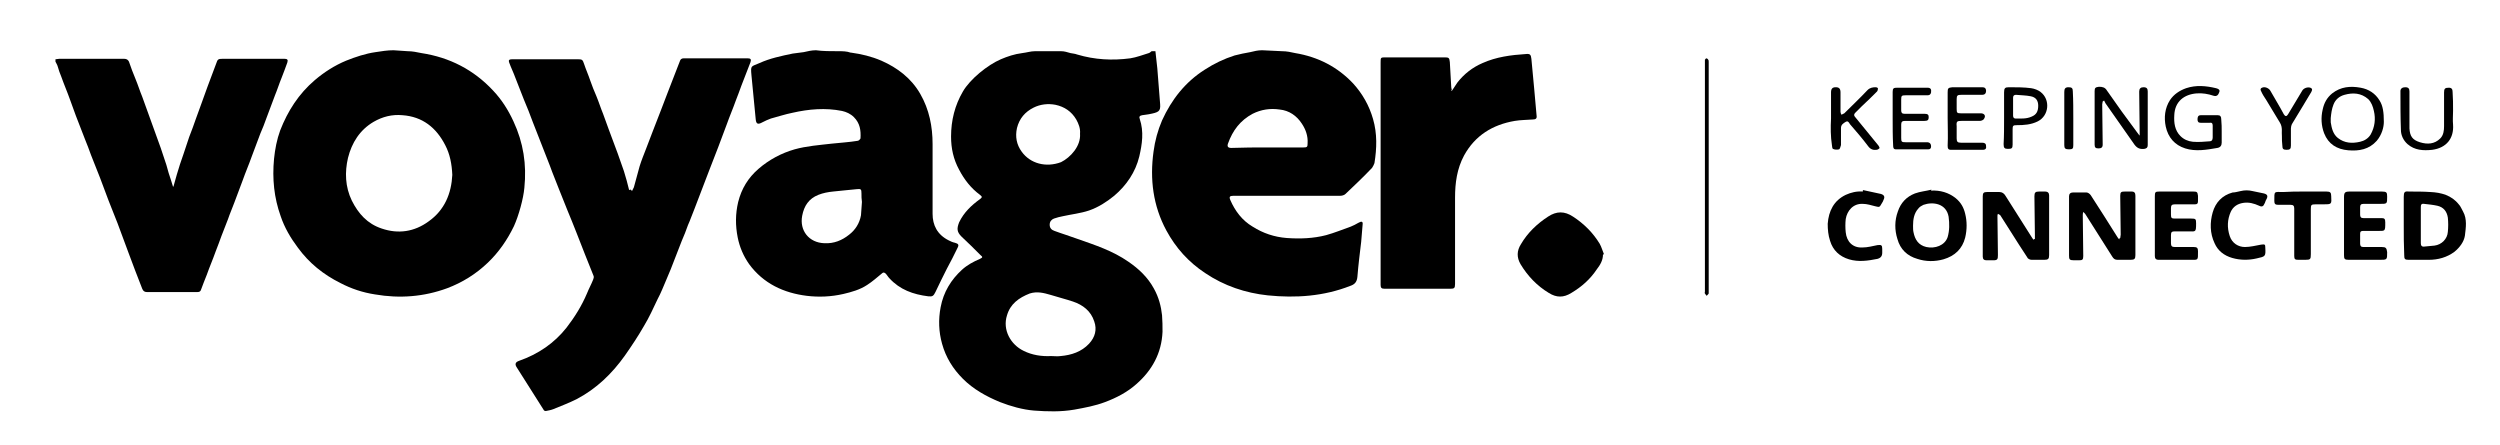
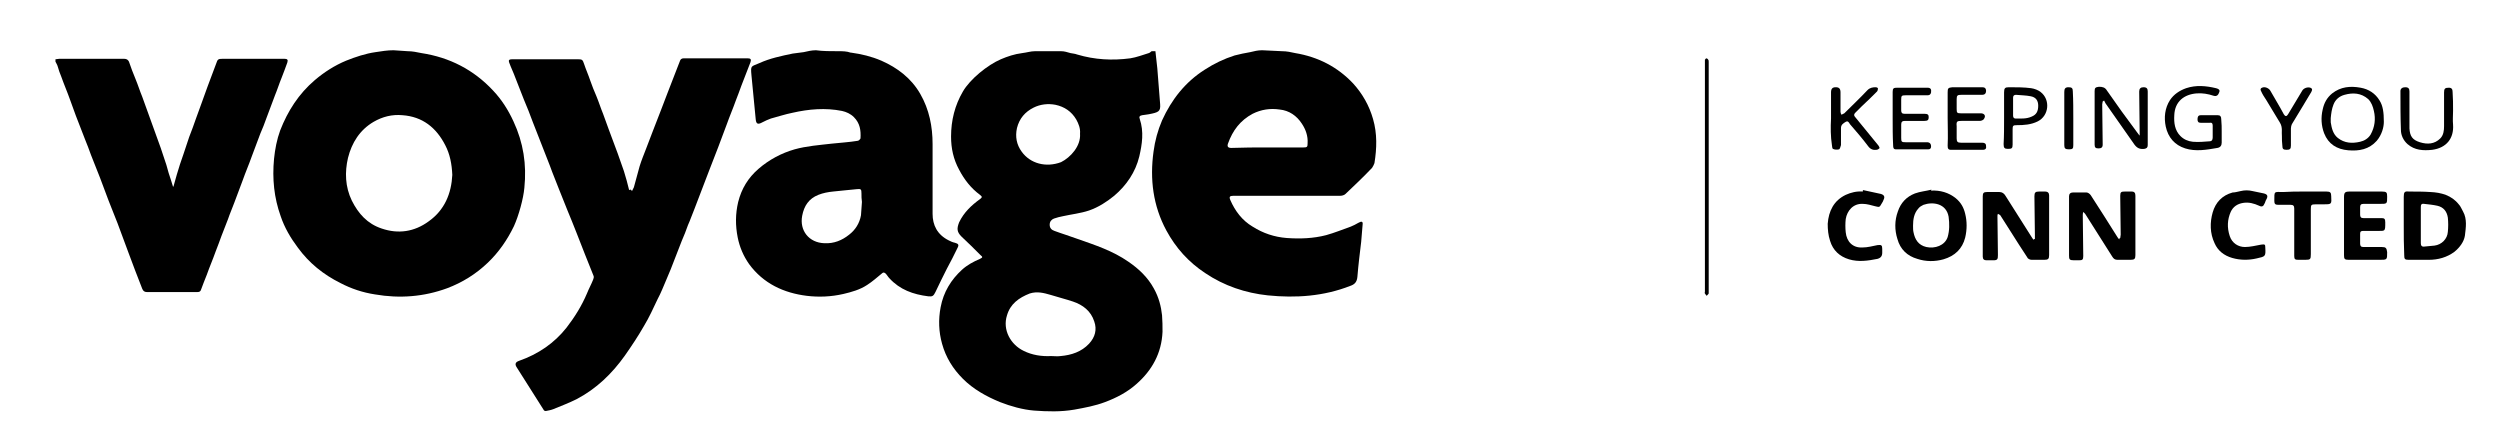
<svg xmlns="http://www.w3.org/2000/svg" version="1.1" id="Layer_1" x="0px" y="0px" viewBox="0 0 527.3 93.9" style="enable-background:new 0 0 527.3 93.9;" xml:space="preserve">
  <style type="text/css">
	.st0{fill:#FFFFFF;}
</style>
  <g>
    <path d="M243.7,10.8c0.1,1.2,0.3,2.4,0.4,3.6c0.2,2.5,0.4,5.1,0.6,7.6c0.1,1.5-0.3,1.7-2.4,2.1c-0.4,0.1-0.9,0.1-1.4,0.2   c-0.5,0.1-0.7,0.3-0.5,0.8c0.9,2.7,0.5,5.3-0.1,7.9c-0.8,3.3-2.7,6.1-5.3,8.3c-1.6,1.3-3.3,2.4-5.3,3.1c-1.8,0.6-3.7,0.8-5.5,1.2   c-0.6,0.1-1.3,0.3-1.9,0.5c-0.5,0.2-0.9,0.6-0.9,1.3c0,0.7,0.4,1.1,1,1.3c1.6,0.6,3.3,1.1,4.9,1.7c3.7,1.3,7.4,2.5,10.7,4.8   c2.2,1.5,4.1,3.3,5.4,5.7c1,1.8,1.5,3.7,1.7,5.6c0.1,1.2,0.1,2.3,0.1,3.5c-0.2,4.5-2.2,8.1-5.5,11c-1.9,1.7-4.2,2.9-6.6,3.8   c-2.1,0.8-4.3,1.2-6.5,1.6c-2.9,0.5-5.7,0.4-8.5,0.2c-2.4-0.2-4.9-0.9-7.2-1.8c-2.9-1.2-5.6-2.7-7.8-4.9c-2.1-2.1-3.6-4.5-4.4-7.4   c-0.7-2.5-0.8-5.1-0.3-7.7c0.6-3.2,2.2-5.8,4.5-7.9c1.1-1,2.4-1.7,3.8-2.3c0.6-0.3,0.6-0.4,0.1-0.8c-1.3-1.3-2.6-2.6-4-3.9   c-1-1-1-1.7-0.5-3c1-2.1,2.6-3.6,4.4-4.9c0.5-0.4,0.5-0.5,0-0.9c-1.9-1.4-3.3-3.2-4.4-5.3c-1.2-2.2-1.7-4.5-1.7-7   c0-3.4,0.8-6.6,2.5-9.5c1.5-2.6,5.2-5.6,8-6.8c1.4-0.6,2.9-1.1,4.5-1.3c0,0,0,0,0,0c0.9-0.1,1.8-0.4,2.7-0.4c1.8,0,3.7,0,5.5,0   c0.7,0,1.3,0.2,2,0.4c0,0,0,0,0,0c0.4,0.1,0.9,0.1,1.4,0.3c3.7,1.1,7.4,1.3,11.2,0.8c1.3-0.2,2.6-0.7,3.9-1.1   c0.1,0,0.5-0.3,0.6-0.4C243.4,10.8,243.4,10.8,243.7,10.8z M221.7,75.1c0.7,0,1.3,0.1,2,0c2.3-0.2,4.4-0.9,6-2.6   c1.3-1.4,1.7-3,1.1-4.7c-0.7-2.2-2.4-3.5-4.5-4.2c-1.5-0.5-3.1-0.9-4.7-1.4c-1.4-0.4-2.8-0.8-4.4-0.3c-2.3,0.9-4.1,2.2-4.8,4.6   c-1,3.1,0.8,6.2,3.5,7.5C217.7,74.9,219.7,75.2,221.7,75.1z M227.8,28.2c0.1-1.1-0.3-2.1-0.8-3c-1-1.7-2.5-2.7-4.4-3.1   c-1.6-0.3-3.2-0.1-4.6,0.6c-1.8,0.9-3,2.3-3.5,4.3c-0.4,1.8-0.1,3.5,1,5c1.8,2.5,5.1,3.4,8.3,2.2C225.8,33.2,228,30.8,227.8,28.2z" />
    <path d="M86,10.8c1,0,1.9,0.2,2.9,0.4c0,0,0,0,0,0c5.9,0.9,11,3.5,15.1,7.9c1.8,1.9,3.2,4.1,4.3,6.5c2.1,4.5,2.8,9.1,2.3,14   c-0.2,2.3-1.2,5.9-2.2,8.1c-1.4,2.9-3.2,5.5-5.5,7.7c-2.5,2.4-5.4,4.2-8.6,5.4c-4.9,1.8-10,2.2-15.2,1.3c-2.6-0.4-5-1.2-7.3-2.4   c-3.6-1.8-6.6-4.2-9-7.5c-1.5-2-2.8-4.2-3.6-6.6c-1.4-3.9-1.8-7.9-1.4-12.1c0.2-2,0.6-4.1,1.3-6c1.6-4.1,3.9-7.7,7.3-10.6   c2-1.7,4.2-3.1,6.6-4.1c2-0.8,4.1-1.5,6.2-1.8c0,0,0,0,0,0c1.3-0.2,2.5-0.4,3.8-0.4L86,10.8z M95.4,36.9c-0.1-2.3-0.5-4.4-1.5-6.3   c-1.9-3.7-4.8-6-9-6.3c-2.2-0.2-4.2,0.3-6.1,1.4c-2.9,1.7-4.6,4.4-5.4,7.6c-0.7,3-0.6,6.1,0.8,9c1.4,2.8,3.3,4.9,6.3,5.9   c3.5,1.2,6.9,0.7,9.9-1.5C93.8,44.3,95.2,40.8,95.4,36.9z" />
    <path d="M270.4,10.8c1,0,1.9,0.2,2.8,0.4c0,0,0,0,0,0c4.8,0.8,8.9,2.9,12.2,6.4c2,2.2,3.4,4.7,4.2,7.5c0.9,3.1,0.8,6.2,0.3,9.3   c-0.1,0.3-0.3,0.7-0.5,1c-1.8,1.9-3.7,3.7-5.6,5.5c-0.3,0.3-0.8,0.4-1.2,0.4c-7.5,0-15,0-22.5,0c-0.7,0-0.9,0.2-0.6,0.9   c1,2.3,2.5,4.3,4.7,5.6c2.2,1.4,4.6,2.2,7.2,2.4c2.8,0.2,5.6,0.1,8.3-0.6c1.8-0.5,3.5-1.2,5.2-1.8c0.5-0.2,1.1-0.5,1.6-0.8   c0.7-0.4,1-0.3,0.9,0.4c-0.1,1.2-0.2,2.4-0.3,3.6c-0.3,2.5-0.6,4.9-0.8,7.4c-0.1,1.1-0.6,1.6-1.5,1.9c-5.6,2.2-11.5,2.6-17.4,2   c-4.7-0.5-9.2-2-13.2-4.7c-3.5-2.3-6.2-5.3-8.2-9c-2.8-5.2-3.5-10.8-2.7-16.6c0.3-2.3,0.9-4.5,1.8-6.6c2-4.4,4.9-8.1,9-10.7   c2-1.3,4.1-2.3,6.3-3c1.1-0.3,2.2-0.5,3.3-0.7c0,0,0,0,0,0c0.8-0.2,1.6-0.4,2.5-0.4L270.4,10.8z M267.4,31.1   C267.4,31.1,267.4,31.1,267.4,31.1c2.5,0,5,0,7.5,0c0.8,0,0.9-0.1,0.9-0.9c0.1-1.5-0.4-2.9-1.2-4.1c-1.1-1.7-2.7-2.8-4.7-3   c-2-0.3-3.9,0-5.7,0.9c-2.6,1.4-4.2,3.5-5.2,6.3c-0.2,0.6,0,0.9,0.7,0.9C262.3,31.1,264.8,31.1,267.4,31.1z" />
    <path d="M176.8,10.8c0.9,0,1.8,0,2.6,0.3c0,0,0.1,0,0.1,0c2.2,0.3,4.3,0.8,6.4,1.7c3.4,1.5,6.3,3.7,8.2,7c1.9,3.3,2.6,6.9,2.6,10.6   c0,4.9,0,9.8,0,14.7c0,2.4,1,4.4,3.4,5.6c0.4,0.2,0.8,0.4,1.3,0.5c0.7,0.2,0.9,0.4,0.6,1c-0.7,1.5-1.5,3-2.3,4.5   c-0.8,1.6-1.6,3.2-2.4,4.9c-0.4,0.8-0.6,1-1.5,0.9c-3.2-0.4-6-1.4-8.2-3.8c-0.3-0.3-0.5-0.7-0.8-1c-0.2-0.2-0.5-0.3-0.7-0.1   c-1.1,0.9-2.1,1.8-3.2,2.5c-1.5,1-3.3,1.5-5,1.9c-2.6,0.6-5.2,0.7-7.7,0.4c-4.9-0.6-9.2-2.6-12.2-6.7c-1.2-1.7-2-3.6-2.4-5.6   c-0.5-2.5-0.5-5,0.1-7.5c0.7-2.8,2.1-5.1,4.3-7c2.2-1.9,4.8-3.3,7.6-4.1c2.5-0.7,5.2-0.9,7.8-1.2c1.8-0.2,3.7-0.3,5.5-0.6   c0.2,0,0.5-0.3,0.6-0.5c0.1-1.7-0.1-3.2-1.4-4.5c-0.7-0.7-1.6-1.1-2.5-1.3c-3.5-0.7-7-0.4-10.5,0.4c-1.5,0.3-3,0.8-4.5,1.2   c-0.6,0.2-1.2,0.5-1.8,0.8c-0.9,0.5-1.3,0.4-1.4-0.6c-0.3-3.1-0.6-6.2-0.9-9.3c-0.2-2.2-0.1-1.8,1.7-2.6c2.2-1,4.6-1.5,7-2   c0.7-0.1,1.5-0.2,2.3-0.3c0,0,0,0,0,0c0.9-0.2,1.7-0.4,2.6-0.4C173.5,10.8,175.2,10.8,176.8,10.8z M181.8,42.6   C181.7,42.6,181.7,42.6,181.8,42.6c-0.1-0.6-0.1-1.2-0.1-1.8c0-0.9-0.1-1-1-0.9c-1.7,0.2-3.4,0.3-5,0.5c-1,0.1-2.1,0.3-3.1,0.7   c-2,0.8-3,2.3-3.4,4.4c-0.6,3.1,1.4,5.7,4.7,5.8c2,0.1,3.7-0.6,5.2-1.8c1.3-1,2.2-2.4,2.5-4.1C181.7,44.5,181.7,43.5,181.8,42.6z" />
    <path d="M133.3,40.3c0.2-0.4,0.3-0.6,0.4-0.8c0.4-1.5,0.8-2.9,1.2-4.4c0.4-1.3,0.9-2.5,1.4-3.8c0.4-1.1,0.9-2.3,1.3-3.4   c0.6-1.6,1.3-3.3,1.9-4.9c0.4-1.1,0.9-2.3,1.3-3.4c0.6-1.6,1.3-3.3,1.9-4.9c0.2-0.6,0.5-1.2,0.7-1.8c0.1-0.4,0.4-0.6,0.8-0.6   c4.5,0,9,0,13.5,0c0.6,0,0.8,0.2,0.6,0.8c-0.6,1.6-1.3,3.3-1.9,4.9c-0.4,1.1-0.8,2.2-1.2,3.2c-0.6,1.7-1.3,3.3-1.9,5   c-0.6,1.6-1.2,3.2-1.8,4.8c-0.6,1.6-1.3,3.3-1.9,4.9c-0.6,1.6-1.2,3.1-1.8,4.7c-0.4,1.1-0.9,2.3-1.3,3.4c-0.5,1.2-0.9,2.4-1.4,3.5   c-0.4,1.1-0.8,2.2-1.3,3.3c-0.5,1.2-0.9,2.4-1.4,3.6c-0.6,1.6-1.2,3.1-1.9,4.7c-0.6,1.4-1.1,2.7-1.8,4c-0.9,1.9-1.8,3.9-2.9,5.7   c-1.2,2.1-2.6,4.2-4,6.2c-2.7,3.8-6,7-10.2,9.2c-1.6,0.8-3.2,1.4-4.9,2.1c-0.5,0.2-1.1,0.3-1.6,0.4c-0.1,0-0.4-0.1-0.4-0.2   c-1.9-3-3.8-6-5.7-9c-0.4-0.6-0.4-1.1,0.5-1.4c4-1.4,7.4-3.7,10-7c1.7-2.2,3.2-4.6,4.3-7.2c0.4-1,0.9-1.9,1.3-2.9   c0.1-0.2,0.2-0.6,0.1-0.8c-0.6-1.5-1.2-3-1.8-4.5c-0.6-1.5-1.2-3.1-1.8-4.6c-0.6-1.6-1.3-3.2-1.9-4.7c-0.6-1.5-1.2-3-1.8-4.5   c-0.6-1.6-1.3-3.2-1.9-4.9c-0.6-1.5-1.2-3.1-1.8-4.6c-0.6-1.5-1.2-3.1-1.8-4.6c-0.6-1.6-1.2-3.2-1.9-4.8c-0.6-1.5-1.2-3.1-1.8-4.6   c-0.4-1.1-0.9-2.1-1.3-3.2c-0.2-0.5,0-0.7,0.6-0.7c1.9,0,3.8,0,5.6,0c2.8,0,5.5,0,8.3,0c0.9,0,1,0.1,1.3,1c0.4,1.2,0.9,2.3,1.3,3.5   c0.4,1.1,0.8,2.2,1.3,3.3c0.5,1.2,0.9,2.5,1.4,3.7c0.4,1.1,0.8,2.2,1.2,3.3c0.6,1.7,1.3,3.4,1.9,5.1c0.4,1.2,0.9,2.5,1.3,3.7   c0.4,1.3,0.8,2.7,1.1,4C133,39.9,133.1,40,133.3,40.3z" />
    <path d="M36.6,39.3c0.2-0.8,0.5-1.7,0.7-2.5c0.4-1.4,0.9-2.9,1.4-4.3c0.4-1.2,0.8-2.4,1.2-3.6c0.5-1.3,1-2.6,1.4-3.8   c0.4-1.1,0.8-2.2,1.2-3.3c0.4-1.2,0.9-2.4,1.3-3.6c0.6-1.6,1.2-3.2,1.8-4.8c0.3-0.9,0.4-1,1.4-1c4,0,7.9,0,11.9,0   c0.4,0,0.7,0,1.1,0c0.6,0,0.8,0.2,0.6,0.8c-0.4,1.1-0.8,2.2-1.2,3.2c-0.5,1.2-0.9,2.5-1.4,3.7c-0.6,1.6-1.2,3.2-1.8,4.8   c-0.4,1.1-0.8,2.2-1.3,3.3c-0.6,1.6-1.2,3.2-1.8,4.8c-0.6,1.7-1.3,3.3-1.9,5c-0.6,1.6-1.2,3.2-1.8,4.8c-0.4,1.1-0.9,2.2-1.3,3.4   c-0.5,1.2-0.9,2.4-1.4,3.6c-0.4,1.1-0.8,2.2-1.2,3.2c-0.6,1.7-1.3,3.3-1.9,5c-0.4,1-0.8,2-1.2,3.1c-0.1,0.4-0.4,0.5-0.8,0.5   c-3.5,0-7.1,0-10.6,0c-0.5,0-0.8-0.2-1-0.7c-1-2.6-2-5.1-2.9-7.6c-0.8-2.1-1.5-4.1-2.3-6.2c-0.6-1.6-1.3-3.2-1.9-4.8   c-0.6-1.6-1.2-3.2-1.8-4.8c-0.6-1.6-1.3-3.2-1.9-4.8c-0.4-1.1-0.8-2.2-1.3-3.4c-0.6-1.6-1.3-3.3-1.9-4.9c-0.4-1.1-0.8-2.2-1.2-3.3   c-0.6-1.7-1.3-3.3-1.9-5c-0.3-0.7-0.5-1.3-0.7-2c-0.1-0.4-0.3-0.7-0.5-1.1c0-0.1,0-0.3,0-0.5c0.3,0,0.5-0.1,0.8-0.1   c4.6,0,9.1,0,13.7,0c0.5,0,0.8,0.2,1,0.6c0.4,1.2,0.9,2.5,1.4,3.7c0.5,1.2,0.9,2.5,1.4,3.7c0.4,1.2,0.9,2.4,1.3,3.6   c0.4,1.2,0.9,2.4,1.3,3.6c0.4,1.2,0.9,2.4,1.3,3.6c0.4,1.2,0.8,2.4,1.2,3.6c0.3,1.1,0.6,2.2,1,3.3c0.1,0.4,0.3,0.9,0.4,1.3   C36.5,39.4,36.5,39.4,36.6,39.3z" />
-     <path d="M306.2,19.2c0.4-0.6,0.8-1.2,1.2-1.8c1.4-1.8,3.2-3.2,5.3-4.1c2.9-1.3,6-1.7,9.1-1.9c0.9-0.1,1.1,0.1,1.2,1   c0.2,2.1,0.4,4.2,0.6,6.4c0.2,1.9,0.3,3.7,0.5,5.6c0.1,0.6-0.2,0.8-0.8,0.8c-1.3,0.1-2.6,0.1-3.8,0.3c-4.7,0.8-8.4,3.1-10.7,7.3   c-1.5,2.8-1.9,5.8-1.9,8.9c0,6.1,0,12.1,0,18.2c0,0.9-0.2,1-1,1c-4.6,0-9.3,0-13.9,0c-0.6,0-0.8-0.2-0.8-0.8c0-0.3,0-0.5,0-0.8   c0-15.4,0-30.7,0-46.1c0-1.1,0-1.1,1.1-1.1c4.1,0,8.3,0,12.4,0c0.9,0,1,0.1,1.1,1c0.1,1.8,0.2,3.5,0.3,5.3c0,0.2,0.1,0.4,0.1,0.5   C306.1,19.2,306.1,19.2,306.2,19.2z" />
-     <path d="M338.1,53.7c0,1.2-0.6,2.2-1.3,3.1c-1.4,2.1-3.2,3.7-5.4,5c-1.6,1-3.1,1-4.7,0c-2.5-1.5-4.5-3.6-6-6.1   c-0.8-1.4-0.8-2.8,0.1-4.2c1.4-2.4,3.4-4.3,5.7-5.8c1.8-1.2,3.5-1.2,5.3,0c2.3,1.5,4.2,3.4,5.6,5.7c0.4,0.7,0.6,1.5,0.9,2.2   C338.3,53.6,338.2,53.7,338.1,53.7z" />
    <path d="M429.2,50.4c0-0.3,0-0.5,0-0.8c0-2.7-0.1-5.5-0.1-8.2c0-0.8,0.2-1,1-1c0.4,0,0.9,0,1.3,0c0.5,0,0.8,0.3,0.8,0.8   c0,0.5,0,1,0,1.5c0,3.7,0,7.4,0,11.1c0,0.8-0.2,1-1,1c-0.9,0-1.8,0-2.7,0c-0.3,0-0.8-0.2-0.9-0.5c-1.2-1.8-2.4-3.7-3.6-5.6   c-0.7-1.1-1.4-2.2-2.1-3.3c-0.1-0.1-0.3-0.2-0.5-0.3c-0.1,0.2-0.1,0.3-0.1,0.5c0,2.7,0.1,5.4,0.1,8.2c0,0.9-0.1,1.1-1,1.1   c-0.5,0-0.9,0-1.4,0c-0.5,0-0.8-0.2-0.8-0.8c0-4.2,0-8.5,0-12.7c0-0.7,0.2-0.9,0.9-0.9c0.9,0,1.7,0,2.6,0c0.6,0,1,0.3,1.3,0.8   c1.9,3,3.8,6,5.7,9c0.1,0.1,0.2,0.2,0.3,0.3C429,50.4,429.1,50.4,429.2,50.4z" />
    <path d="M447.2,50.2c0-0.2,0.1-0.5,0.1-0.7c0-2.7-0.1-5.5-0.1-8.2c0-0.8,0.2-0.9,1-0.9c0.5,0,0.9,0,1.4,0c0.6,0,0.8,0.3,0.8,0.9   c0,0.1,0,0.3,0,0.4c0,4,0,8.1,0,12.1c0,0.8-0.2,1-1,1c-0.9,0-1.9,0-2.8,0c-0.5,0-0.8-0.2-1.1-0.7c-1.9-3-3.8-6-5.7-9   c-0.1-0.1-0.2-0.2-0.4-0.4c-0.1,0.3-0.1,0.5-0.1,0.8c0,2.8,0.1,5.6,0.1,8.5c0,0.8-0.2,0.9-0.9,0.9c-0.4,0-0.8,0-1.1,0   c-0.9,0-1-0.2-1-1c0-3.8,0-7.7,0-11.5c0-0.3,0-0.7,0-1c0-0.5,0.3-0.8,0.8-0.8c1,0,1.9,0,2.9,0c0.3,0,0.7,0.3,0.9,0.6   c1.9,2.9,3.7,5.8,5.6,8.8c0.1,0.2,0.3,0.4,0.4,0.5C447,50.3,447.1,50.2,447.2,50.2z" />
    <path d="M407.3,40.2c1.9-0.1,3.7,0.4,5.2,1.6c1.1,0.9,1.7,2,2,3.3c0.4,1.6,0.4,3.3,0,5c-0.6,2.4-2.2,3.9-4.6,4.6   c-1.8,0.5-3.7,0.5-5.5-0.1c-2.1-0.6-3.6-2-4.2-4.2c-0.6-1.9-0.6-3.9,0.1-5.8c0.6-1.8,1.8-3.1,3.6-3.8c1.1-0.4,2.3-0.5,3.5-0.8   C407.3,40.1,407.3,40.2,407.3,40.2z M403.5,47.6c0,0.5,0,1,0.1,1.4c0.3,1.5,1,2.7,2.7,3.1c1.8,0.4,3.9-0.3,4.5-2.1   c0.4-1.4,0.4-2.8,0.2-4.3c-0.5-2.8-3.3-3.2-5.3-2.5c-0.4,0.2-0.8,0.4-1.1,0.8C403.7,45,403.5,46.3,403.5,47.6z" />
    <path d="M507,47.6c0-2,0-4.1,0-6.1c0-1,0.2-1.2,1.1-1.1c1.5,0,3,0,4.5,0.1c2.3,0.1,4.5,0.7,6,2.6c0.4,0.4,0.6,1,0.9,1.5   c0.9,1.6,0.6,3.4,0.4,5.1c-0.2,1.3-1.1,2.5-2.2,3.4c-1.6,1.2-3.5,1.7-5.4,1.7c-1.4,0-2.9,0-4.3,0c-0.8,0-0.9-0.2-0.9-1   C507,51.7,507,49.6,507,47.6z M510.6,47.5c0,1.3,0,2.5,0,3.8c0,0.5,0.2,0.8,0.8,0.7c0.7-0.1,1.4-0.1,2.1-0.2   c1.5-0.2,2.7-1.4,2.8-2.9c0.1-1,0.1-2,0-3c-0.2-1.3-0.9-2.2-2.2-2.5c-0.9-0.2-1.9-0.3-2.8-0.4c-0.6-0.1-0.7,0.2-0.7,0.7   C510.6,45,510.6,46.3,510.6,47.5z" />
    <path d="M494.4,47.6c0-2,0-4,0-6c0-1,0.2-1.2,1.2-1.2c2.3,0,4.6,0,6.8,0c1,0,1.1,0.2,1.1,1.1c0,1.5,0,1.5-1.5,1.5   c-1.2,0-2.3,0-3.5,0c-0.5,0-0.7,0.2-0.7,0.7c0,0.5,0,1.1,0,1.6c0,0.5,0.2,0.7,0.7,0.7c1.2,0,2.4,0,3.7,0c0.7,0,0.9,0.1,0.9,0.9   c0,2,0,1.8-1.8,1.8c-0.9,0-1.9,0-2.8,0c-0.5,0-0.7,0.1-0.7,0.6c0,0.7,0,1.4,0,2.1c0,0.5,0.2,0.7,0.7,0.7c1.3,0,2.6,0,3.9,0   c0.8,0,1,0.2,1.1,1.1c0,1.6,0,1.6-1.6,1.6c-2.2,0-4.3,0-6.5,0c-0.9,0-1-0.2-1-1C494.4,51.7,494.4,49.6,494.4,47.6   C494.4,47.6,494.4,47.6,494.4,47.6z" />
-     <path d="M454.5,47.6c0-2.1,0-4.1,0-6.2c0-0.9,0.1-1,1-1c2.4,0,4.8,0,7.1,0c0.8,0,0.9,0.1,1,0.9c0,2,0.2,1.8-1.7,1.8   c-1.1,0-2.1,0-3.2,0c-0.6,0-0.8,0.2-0.8,0.8c0,0.4,0,0.8,0,1.3c0,0.8,0.1,0.9,0.9,0.9c1.1,0,2.3,0,3.4,0c0.9,0,1,0.1,1,1   c0,2-0.1,1.7-1.7,1.7c-0.9,0-1.8,0-2.7,0c-0.7,0-0.9,0.1-0.9,0.8c0,0.6,0,1.1,0,1.7c0,0.6,0.2,0.8,0.8,0.8c1.3,0,2.7,0,4,0   c0.7,0,0.9,0.2,0.9,0.9c0,2,0.1,1.8-1.7,1.8c-2.2,0-4.4,0-6.6,0c-0.6,0-0.8-0.3-0.8-0.8C454.5,51.8,454.5,49.7,454.5,47.6z" />
    <path d="M393,40.1c1.2,0.3,2.5,0.5,3.7,0.8c0.7,0.2,0.9,0.6,0.6,1.2c-0.1,0.3-0.2,0.5-0.4,0.8c-0.5,0.9-0.5,0.8-1.4,0.6   c-0.8-0.2-1.7-0.5-2.6-0.5c-2-0.1-3.3,1.4-3.6,3.2c-0.1,0.9-0.1,1.9,0,2.8c0.2,2,1.5,3.3,3.5,3.2c1.1,0,2.2-0.3,3.2-0.5   c0.8-0.1,1,0,1,0.8c0,0.3,0,0.5,0,0.8c0,0.7-0.3,1.1-1,1.3c-2,0.4-4,0.7-6,0.1c-2-0.6-3.4-1.9-4-3.9c-0.4-1.2-0.5-2.4-0.5-3.6   c0.2-2.7,1.3-4.9,3.8-6.1c1.1-0.5,2.3-0.8,3.6-0.7C392.9,40.2,392.9,40.1,393,40.1z" />
    <path d="M472.6,40.3c0.8-0.2,1.7-0.2,2.5,0c0.8,0.2,1.6,0.3,2.4,0.5c0.8,0.2,0.9,0.6,0.5,1.3c-0.2,0.3-0.2,0.6-0.4,0.9   c-0.2,0.5-0.5,0.7-1.1,0.4c-1.1-0.5-2.2-0.8-3.4-0.6c-1.2,0.2-2.1,0.8-2.6,1.9c-0.7,1.6-0.8,3.3-0.2,5.1c0.5,1.5,1.8,2.3,3.2,2.3   c1.1,0,2.3-0.3,3.4-0.5c0.8-0.1,0.9-0.1,0.9,0.7c0.1,1.8,0,1.8-1.8,2.2c-1.7,0.4-3.5,0.4-5.2-0.1c-1.7-0.5-3-1.5-3.7-3.1   c-1-2.1-1-4.4-0.4-6.5c0.6-2.1,2-3.6,4.2-4.2C471.5,40.6,472,40.4,472.6,40.3z" />
    <path d="M485.8,40.4c1.6,0,3.3,0,4.9,0c0.8,0,1,0.2,1,1c0.1,1.7,0.1,1.7-1.7,1.7c-0.5,0-1.1,0-1.6,0c-0.9,0-1,0.1-1,1   c0,3.2,0,6.3,0,9.5c0,1.1-0.1,1.2-1.2,1.2c-0.5,0-0.9,0-1.4,0c-0.7,0-0.9-0.1-0.9-0.8c0-1.8,0-3.6,0-5.4c0-1.5,0-3.1,0-4.6   c0-0.6-0.2-0.8-0.8-0.8c-0.9,0-1.7,0-2.6,0c-0.6,0-0.8-0.2-0.8-0.8c0-2.2-0.1-1.9,1.9-1.9C483.1,40.4,484.5,40.4,485.8,40.4   C485.8,40.4,485.8,40.4,485.8,40.4z" />
    <path d="M451.3,28.5c0-0.2,0-0.3,0-0.5c0-2.9-0.1-5.8-0.1-8.7c0-0.6,0.3-0.9,0.9-0.9c0.7,0,0.9,0.3,0.9,0.9c0,3.8,0,7.5,0,11.3   c0,0.5-0.2,0.7-0.7,0.8c-0.9,0.1-1.5-0.1-2.1-0.9c-2-2.9-4.1-5.8-6.1-8.7c-0.1-0.2-0.2-0.4-0.3-0.6c-0.1,0.1-0.2,0.1-0.3,0.2   c0,0.2-0.1,0.4-0.1,0.6c0,2.8,0.1,5.7,0.1,8.5c0,0.6-0.3,0.8-0.9,0.8c-0.6,0-0.8-0.2-0.8-0.8c0-3.8,0-7.5,0-11.3   c0-0.7,0.2-0.8,0.9-0.9c0.7,0,1.3,0.1,1.7,0.8c2,2.9,4.1,5.8,6.2,8.6c0.2,0.3,0.4,0.5,0.6,0.8C451.1,28.6,451.2,28.6,451.3,28.5z" />
    <path d="M502.8,25.7c0,1.1-0.4,2.7-1.5,4c-1.6,1.8-3.7,2.2-6,2c-2.4-0.2-4.2-1.3-5.1-3.6c-0.6-1.6-0.7-3.3-0.3-5   c0.3-1.4,0.9-2.5,2-3.4c1.8-1.4,3.8-1.6,6-1.2c1.7,0.3,3.1,1.2,4,2.7C502.6,22.3,502.8,23.7,502.8,25.7z M491.6,24.9   C491.7,24.9,491.6,24.9,491.6,24.9c0,0.3,0,0.6,0,0.9c0.2,1.3,0.5,2.5,1.5,3.3c1.4,1.1,3,1.2,4.7,0.8c0.9-0.2,1.7-0.7,2.2-1.5   c0.9-1.6,1.1-3.3,0.7-5c-0.2-0.9-0.5-1.8-1.2-2.5c-1.5-1.3-3.2-1.4-5-0.9c-1.1,0.3-1.9,1-2.3,2C491.8,23,491.7,23.9,491.6,24.9z" />
    <path d="M468.6,27.8c0,0.8,0,1.5,0,2.3c0,0.6-0.3,1-0.9,1.1c-2.3,0.4-4.6,0.8-6.8,0.1c-2.2-0.7-3.6-2.3-4.1-4.6   c-0.4-1.9-0.2-3.9,0.9-5.6c0.8-1.2,2-2,3.4-2.5c2.1-0.7,4.2-0.5,6.3,0c0.4,0.1,0.9,0.3,0.7,0.8c-0.2,0.6-0.5,1-1.2,0.8   c-1.2-0.4-2.4-0.6-3.6-0.5c-2.6,0.2-4.6,1.7-4.7,4.6c-0.1,1.6,0.1,3.2,1.3,4.4c0.7,0.7,1.6,1.1,2.6,1.2c1.2,0.1,2.4,0,3.6-0.1   c0.4,0,0.6-0.3,0.6-0.8c0-0.8,0-1.6,0-2.5c0-0.5-0.2-0.7-0.7-0.6c-0.6,0-1.2,0-1.8,0c-0.5,0-0.7-0.2-0.7-0.7c0-0.5,0.1-0.9,0.7-0.9   c1.2,0,2.4,0,3.6,0c0.5,0,0.7,0.3,0.7,0.8C468.6,26.1,468.6,27,468.6,27.8C468.6,27.8,468.6,27.8,468.6,27.8z" />
    <path d="M386.2,25c0-1.8,0-3.7,0-5.5c0-0.8,0.3-1.1,1-1.1c0.7,0,1,0.3,1,1.1c0,1.4,0,2.7,0,4.1c0,0.2,0.1,0.4,0.2,0.6   c0.2-0.1,0.4-0.2,0.6-0.3c1.6-1.6,3.3-3.2,4.9-4.9c0.5-0.5,1.1-0.6,1.7-0.6c0.2,0,0.5,0.1,0.5,0.3c0,0.2-0.1,0.5-0.2,0.6   c-1,1-2.1,2.1-3.2,3.1c-0.5,0.5-0.9,0.9-1.4,1.4c-0.3,0.3-0.3,0.6,0,0.9c1.6,2,3.3,4,4.9,6c0.1,0.2,0.3,0.4,0.2,0.6   c-0.1,0.1-0.4,0.3-0.6,0.3c-0.7,0.1-1.3-0.1-1.8-0.8c-1.2-1.6-2.5-3.1-3.8-4.6c-0.2-0.3-0.4-0.8-0.9-0.5c-0.5,0.3-1,0.6-1,1.3   c0,1,0,1.9,0,2.9c0,0.2,0,0.5,0,0.7c-0.1,0.3-0.2,0.8-0.4,0.9c-0.4,0.1-0.9,0.1-1.3-0.1c-0.1,0-0.2-0.5-0.2-0.7   C386.1,28.7,386.1,26.9,386.2,25C386.2,25,386.2,25,386.2,25z" />
    <path d="M517.4,23.4c0,1-0.1,1.9,0,2.9c0.2,2.9-1.4,4.9-4.4,5.3c-1.9,0.2-3.7,0.1-5.2-1.2c-0.9-0.8-1.4-1.9-1.4-3   c-0.1-2.7-0.1-5.4-0.1-8.2c0-0.5,0.4-0.8,1-0.8c0.7,0,0.9,0.3,0.9,0.9c0,2.3,0,4.6,0,7c0,0.3,0,0.5,0,0.8c0.1,1.6,0.6,2.4,2.2,2.9   c1.6,0.5,3.1,0.4,4.3-0.8c0.7-0.7,0.8-1.7,0.8-2.6c0-2.4,0-4.7,0-7.1c0-0.8,0.2-1,1-1c0.6,0,0.8,0.3,0.8,0.9   C517.4,20.7,517.4,22,517.4,23.4C517.4,23.4,517.4,23.4,517.4,23.4z" />
    <path d="M410.8,24.9c0-1.8,0-3.6,0-5.4c0-0.9,0.1-1,1-1.1c2.1,0,4.2,0,6.3,0c0.5,0,0.8,0.2,0.8,0.8c0,0.5-0.3,0.8-0.8,0.8   c-1.5,0-3,0-4.4,0c-0.8,0-1,0.1-1,0.9c0,0.7,0,1.4,0,2.1c0,0.8,0.1,0.9,0.9,0.9c1.4,0,2.8,0,4.2,0c0.7,0,1.1,0.5,0.7,1.1   c-0.1,0.3-0.6,0.5-0.9,0.5c-1.3,0-2.6,0-3.9,0c-0.9,0-1.1,0.1-1,1.1c0,0.9,0,1.7,0,2.6c0,0.7,0.2,0.9,0.9,0.9c1.5,0,2.9,0,4.4,0   c0.5,0,0.9,0.1,0.9,0.7c0.1,0.5-0.1,0.8-0.7,0.8c-2.2,0-4.5,0-6.7,0c-0.6,0-0.7-0.3-0.7-0.9C410.9,28.7,410.8,26.8,410.8,24.9   C410.8,24.9,410.8,24.9,410.8,24.9z" />
    <path d="M422.7,24.9c0-1.8,0-3.6,0-5.4c0-0.9,0.2-1.1,1-1.1c1.6,0,3.2,0,4.7,0.2c0.7,0.1,1.5,0.4,2,0.8c2.1,1.6,1.8,5-0.6,6.2   c-1.4,0.7-2.9,0.8-4.4,0.8c-0.8,0-0.9,0.1-0.9,0.9c0,1.1,0,2.1,0,3.2c0,0.8-0.2,0.9-1,0.9c-0.7,0-0.9-0.2-0.9-1   C422.7,28.7,422.7,26.8,422.7,24.9z M424.6,22.5C424.6,22.5,424.6,22.5,424.6,22.5c0,0.6,0,1.3,0,1.9c0,0.4,0.2,0.6,0.5,0.6   c1.2,0,2.3,0.1,3.4-0.4c1-0.4,1.4-1.1,1.4-2.3c0-1.1-0.5-1.8-1.6-2c-1-0.2-2.1-0.2-3.1-0.3c-0.4,0-0.6,0.2-0.6,0.6   C424.6,21.2,424.6,21.8,424.6,22.5z" />
    <path d="M399.2,25c0-1.9,0-3.8,0-5.6c0-0.8,0.2-0.9,1-0.9c2.1,0,4.2,0,6.3,0c0.7,0,0.9,0.3,0.8,1c-0.1,0.5-0.4,0.6-0.8,0.6   c-1.5,0-3,0-4.6,0c-0.8,0-0.9,0.1-0.9,0.9c0,0.8,0,1.6,0,2.3c0,0.5,0.2,0.7,0.7,0.7c1.4,0,2.8,0,4.2,0c0.7,0,0.9,0.2,0.9,0.7   c0,0.6-0.2,0.8-0.9,0.8c-1.4,0-2.7,0-4.1,0c-0.6,0-0.8,0.2-0.8,0.8c0,0.9,0,1.9,0,2.8c0,0.8,0.1,0.9,0.9,0.9c1.5,0,3,0,4.5,0   c0.6,0,0.9,0.3,0.9,0.9c0,0.4-0.2,0.6-0.6,0.6c-2.3,0-4.6,0-6.8,0c-0.5,0-0.6-0.3-0.6-0.8C399.2,28.8,399.2,26.9,399.2,25z" />
    <path d="M359.6,37.3c0-8.1,0-16.1,0-24.2c0-0.2,0-0.4,0-0.5c0.1-0.1,0.2-0.3,0.3-0.3c0.1,0,0.3,0.1,0.4,0.3   c0.1,0.1,0.1,0.3,0.1,0.5c0,16.2,0,32.4,0,48.5c0,0.1,0,0.2,0,0.3c-0.1,0.2-0.3,0.3-0.4,0.5c-0.1-0.1-0.3-0.3-0.4-0.5   c-0.1-0.1,0-0.2,0-0.4C359.6,53.5,359.6,45.4,359.6,37.3z" />
    <path d="M481.3,28.7c-0.1-0.8,0.2-1.8-0.4-2.8c-1-1.6-1.9-3.2-2.9-4.8c-0.4-0.6-0.8-1.2-1.1-1.9c-0.2-0.3-0.1-0.6,0.2-0.7   c0.6-0.3,1.5,0.1,1.8,0.7c0.9,1.6,1.9,3.2,2.8,4.9c0.3,0.5,0.6,0.5,0.9,0c1-1.7,2-3.3,3-5c0.3-0.5,1.1-0.8,1.7-0.6   c0.5,0.2,0.4,0.5,0.2,0.9c-0.6,1-1.2,2-1.8,3c-0.8,1.3-1.5,2.5-2.3,3.8c-0.1,0.2-0.2,0.6-0.2,0.9c0,1.2,0,2.4,0,3.6   c0,0.7-0.2,0.9-0.9,0.9c-0.7,0-0.9-0.2-0.9-0.8C481.3,30,481.3,29.4,481.3,28.7z" />
    <path d="M437.3,25c0,1.9,0,3.7,0,5.6c0,0.7-0.1,0.9-0.9,0.9c-0.8,0-1-0.2-1-0.9c0-3.7,0-7.5,0-11.2c0-0.7,0.2-1,0.9-1   c0.7,0,0.9,0.2,0.9,0.9C437.3,21.2,437.3,23.1,437.3,25z" />
  </g>
</svg>